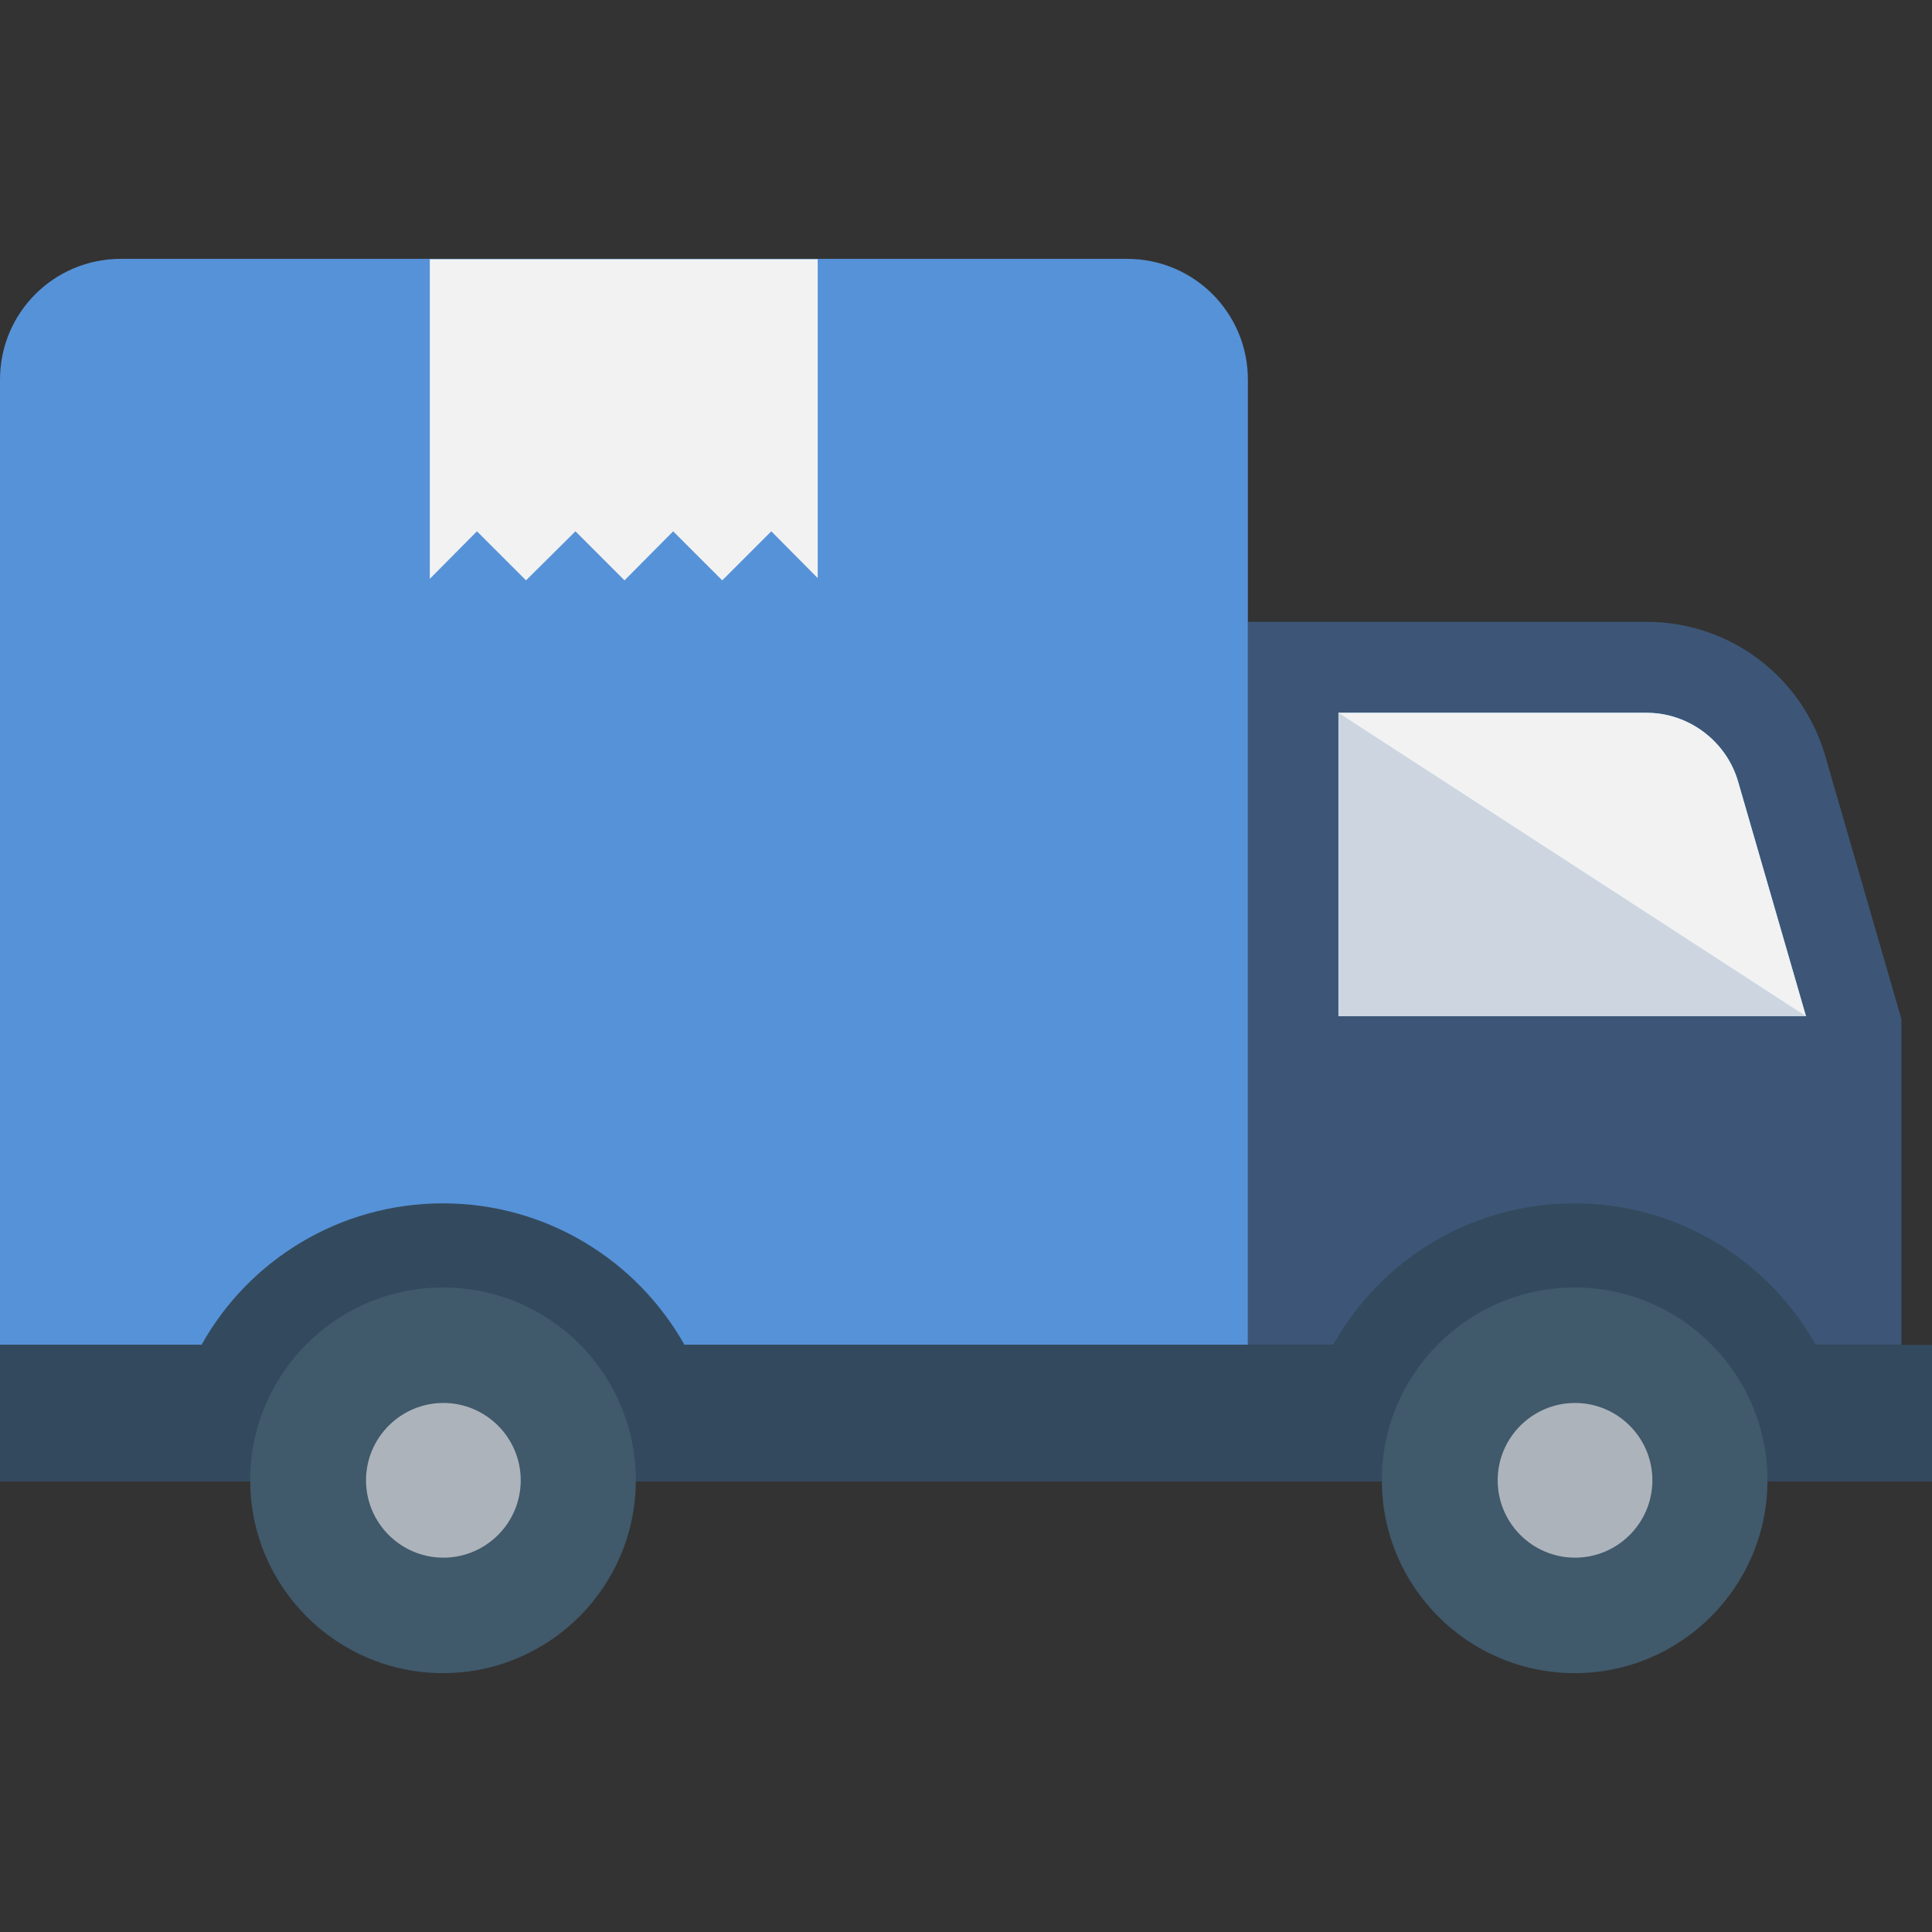
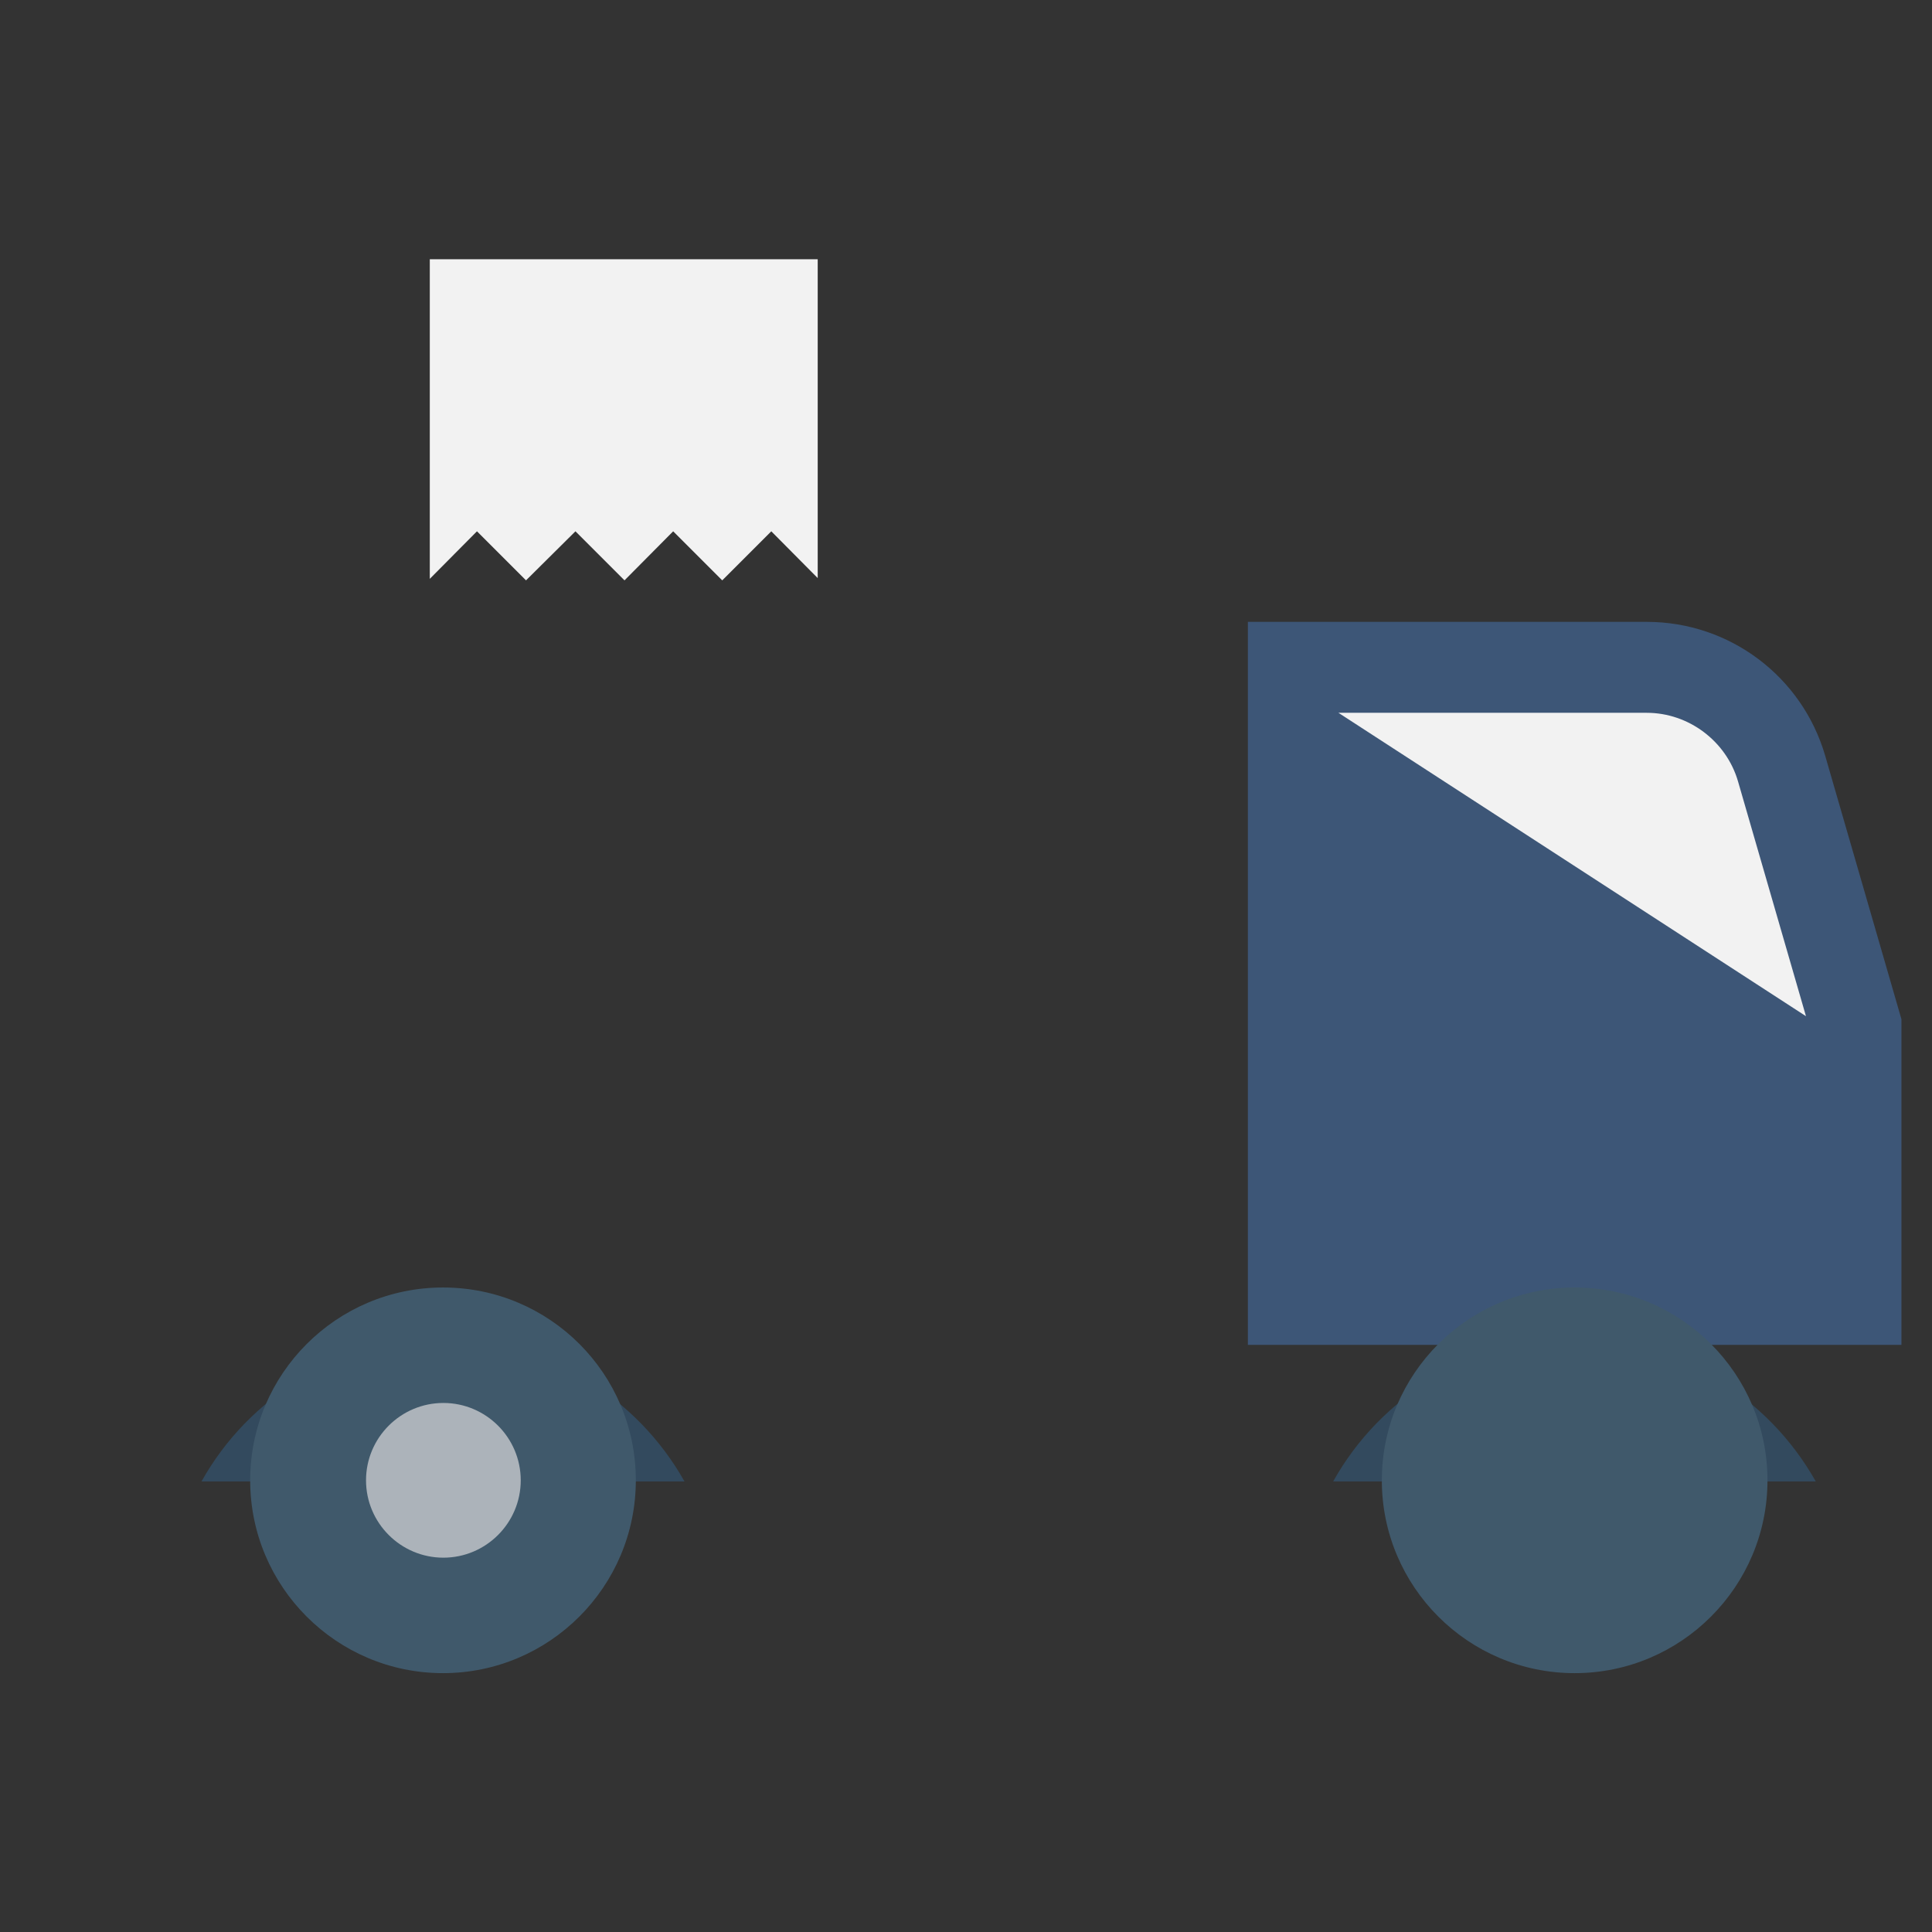
<svg xmlns="http://www.w3.org/2000/svg" version="1.1" id="Capa_1" x="0px" y="0px" viewBox="0 0 512 512" style="enable-background:new 0 0 512 512;" xml:space="preserve">
  <rect x="0" y="0" width="512" height="512" fill="#333333" stroke="none" />
  <style type="text/css">
	.sm0{fill:#3D5677;}
	.sm1{fill:#84DBFF;}
	.sm2{fill:#CDD6E0;}
	.sm3{fill:#F2F2F2;}
	.sm4{fill:#5692D8;}
	.sm5{fill:#334A5E;}
	.sm6{fill:#40596B;}
	.sm7{fill:#ACB3BA;}
	.sm8{fill:#252D4C;}
	.sm9{fill:#2E2F35;}
	.sm10{fill:#232323;}
</style>
  <path class="sm0" d="M436.4,164.8H330.7v191.6h173.2v-86.3l-20.2-69.8C477.6,179.3,458.4,164.8,436.4,164.8" />
-   <path class="sm1" d="M478.6,269.3l-18-62.2c-3.1-10.7-13.1-18.2-24.2-18.2h-81.7v80.4H478.6z" />
-   <polygon class="sm2" points="478.7,269.3 354.7,269.3 354.7,188.8 " />
  <path class="sm3" d="M478.6,269.3l-18-62.2c-3.1-10.7-13.1-18.2-24.2-18.2h-81.7L478.6,269.3z" />
-   <path class="sm4" d="M32,68.6h266.7c17.7,0,32,14.3,32,32v255.8H0V100.6C0,82.9,14.3,68.6,32,68.6" />
  <polygon class="sm3" points="216.7,68.7 216.7,153.2 204.4,140.8 191.4,153.8 178.4,140.8 165.5,153.8 152.5,140.8 139.4,153.8   126.4,140.8 113.9,153.4 113.9,68.7 " />
-   <path class="sm5" d="M512,356.4v36.2H0v-36.2h53.4c12.5-22.4,36.5-37.5,64-37.5c27.4,0,51.4,15.1,64,37.5h171.9  c12.5-22.4,36.4-37.5,63.9-37.5s51.4,15.1,64,37.5H512z" />
+   <path class="sm5" d="M512,356.4v36.2H0h53.4c12.5-22.4,36.5-37.5,64-37.5c27.4,0,51.4,15.1,64,37.5h171.9  c12.5-22.4,36.4-37.5,63.9-37.5s51.4,15.1,64,37.5H512z" />
  <path class="sm6" d="M468.4,392.3c0,28.2-22.9,51.1-51.1,51.1s-51.1-22.9-51.1-51.1s22.9-51.1,51.1-51.1  C445.5,341.2,468.4,364.1,468.4,392.3" />
-   <path class="sm7" d="M437.9,392.3c0,11.3-9.2,20.5-20.5,20.5c-11.3,0-20.5-9.2-20.5-20.5c0-11.3,9.2-20.5,20.5-20.5  C428.7,371.8,437.9,381,437.9,392.3" />
  <path class="sm6" d="M168.5,392.3c0,28.2-22.9,51.1-51.1,51.1c-28.2,0-51.1-22.9-51.1-51.1s22.9-51.1,51.1-51.1  C145.7,341.2,168.5,364.1,168.5,392.3" />
  <path class="sm7" d="M138,392.3c0,11.3-9.2,20.5-20.5,20.5s-20.5-9.2-20.5-20.5c0-11.3,9.2-20.5,20.5-20.5S138,381,138,392.3" />
</svg>